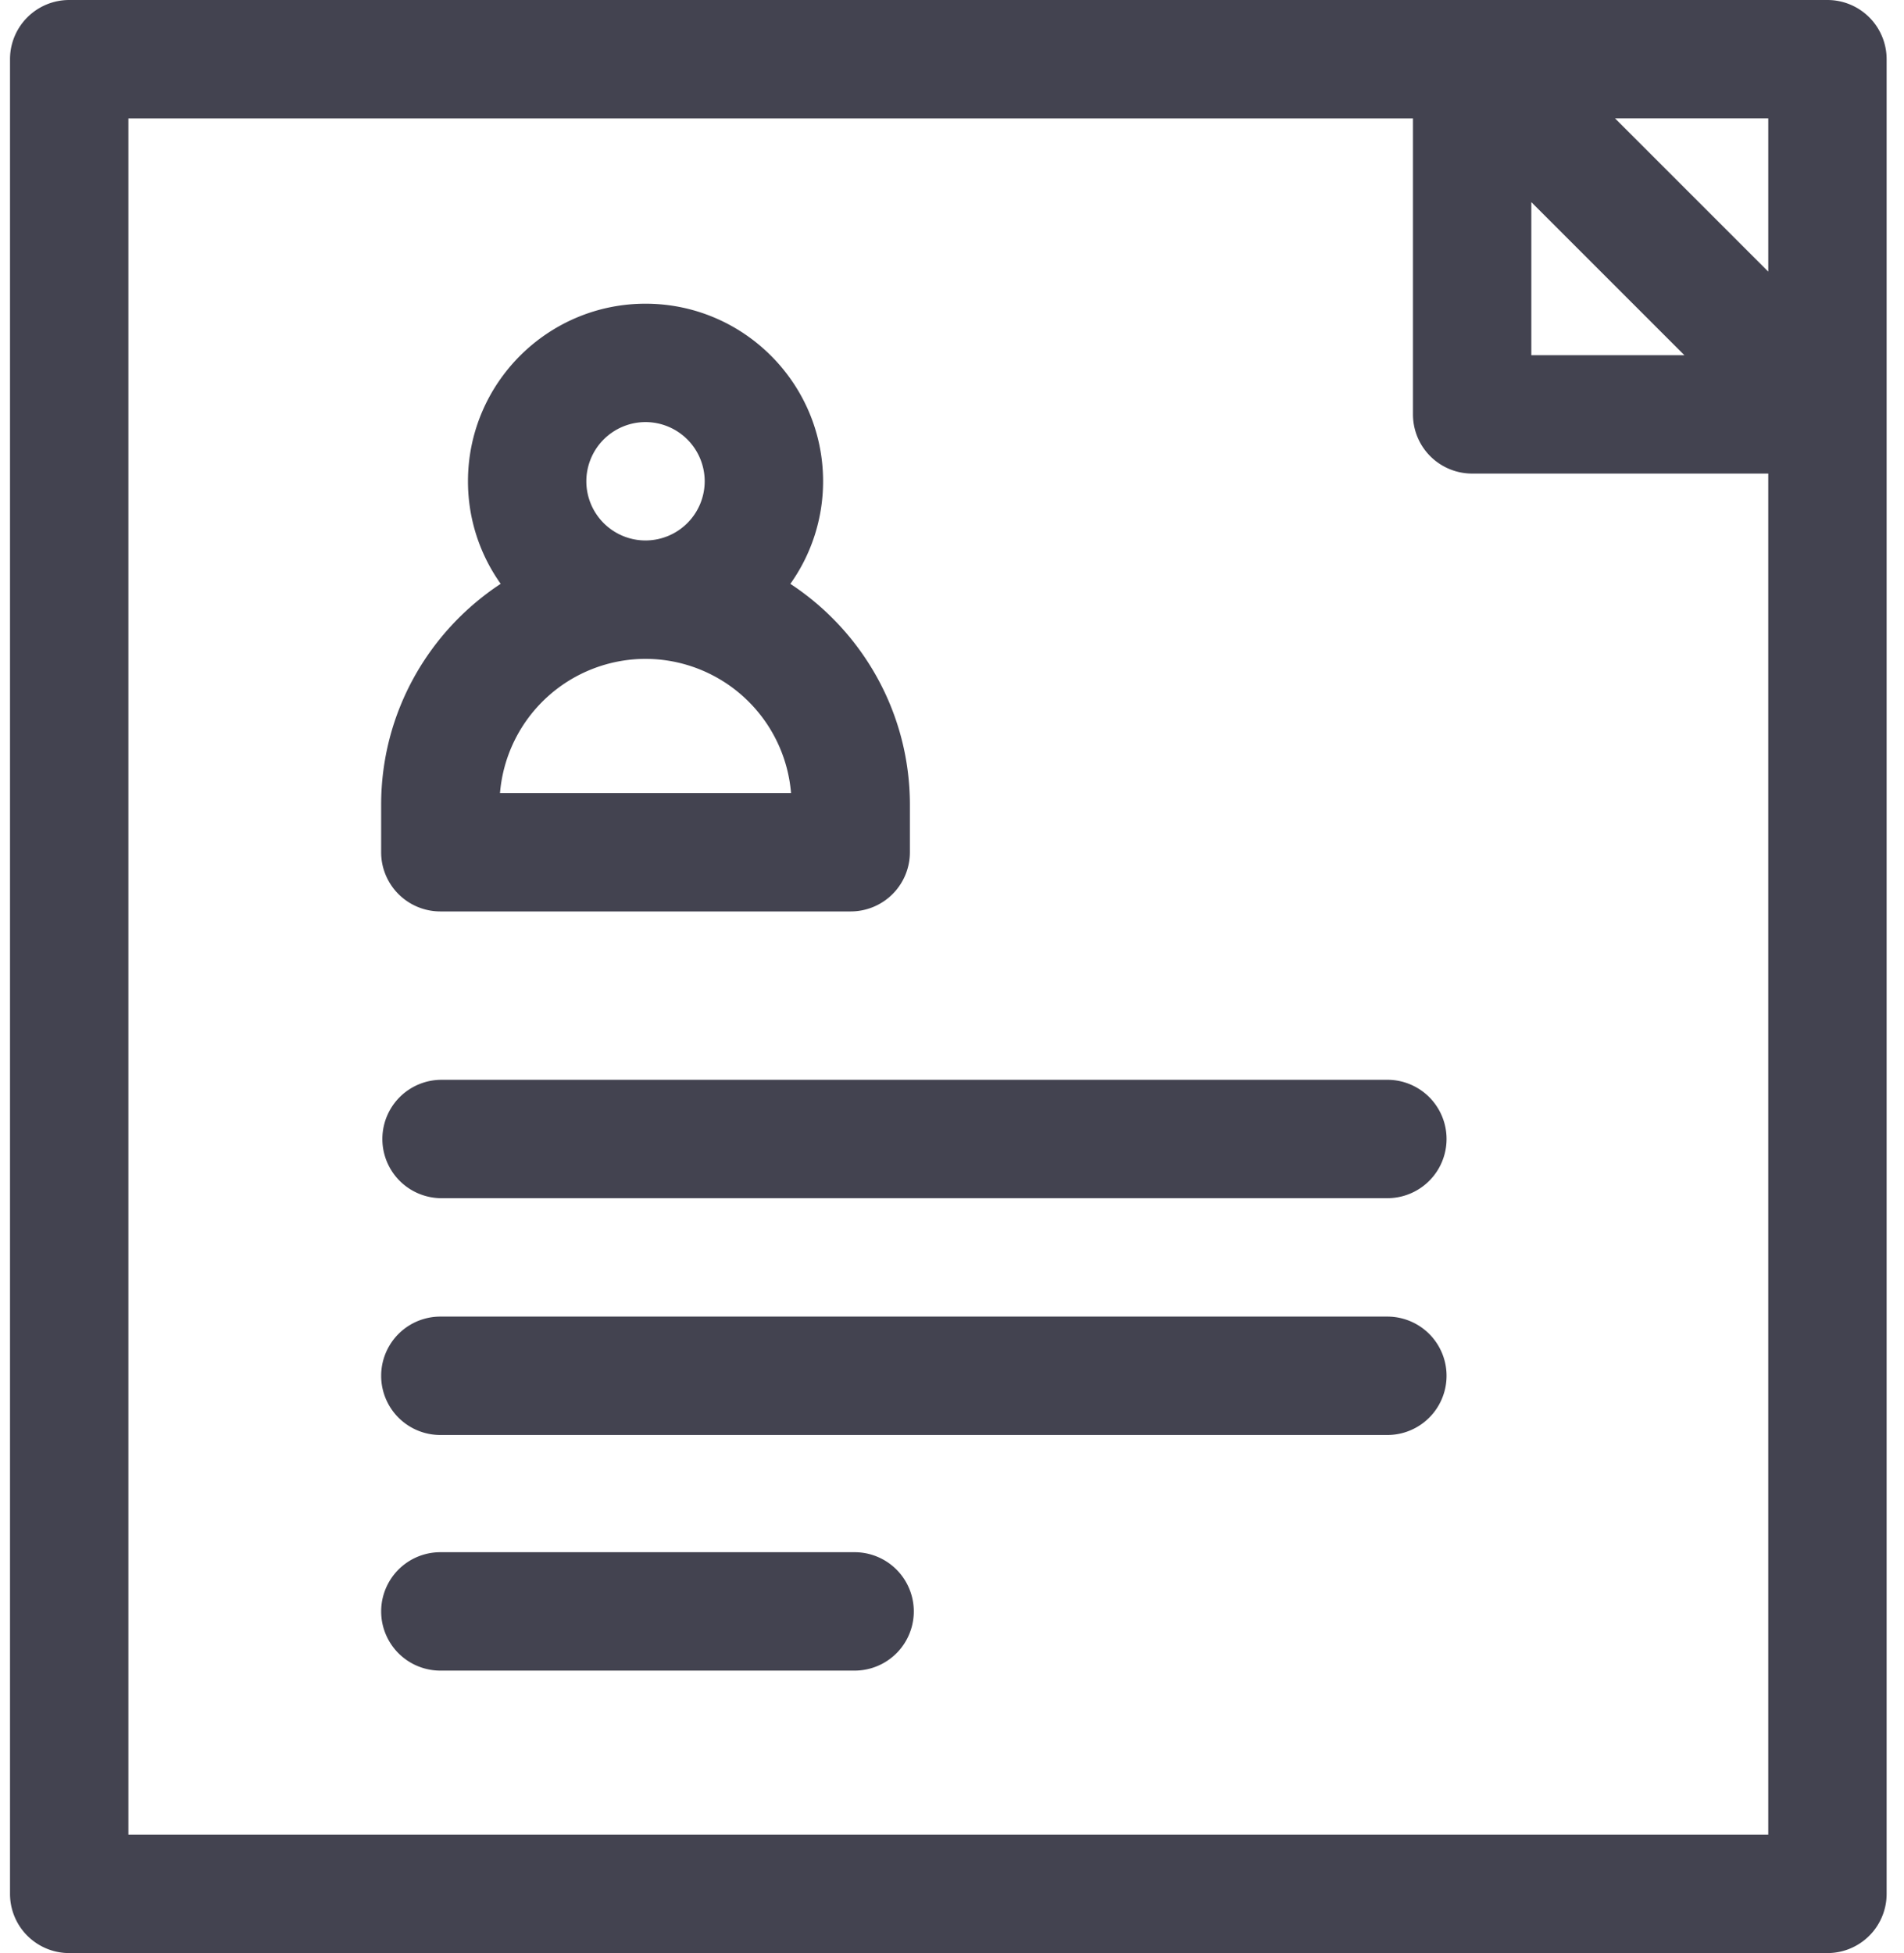
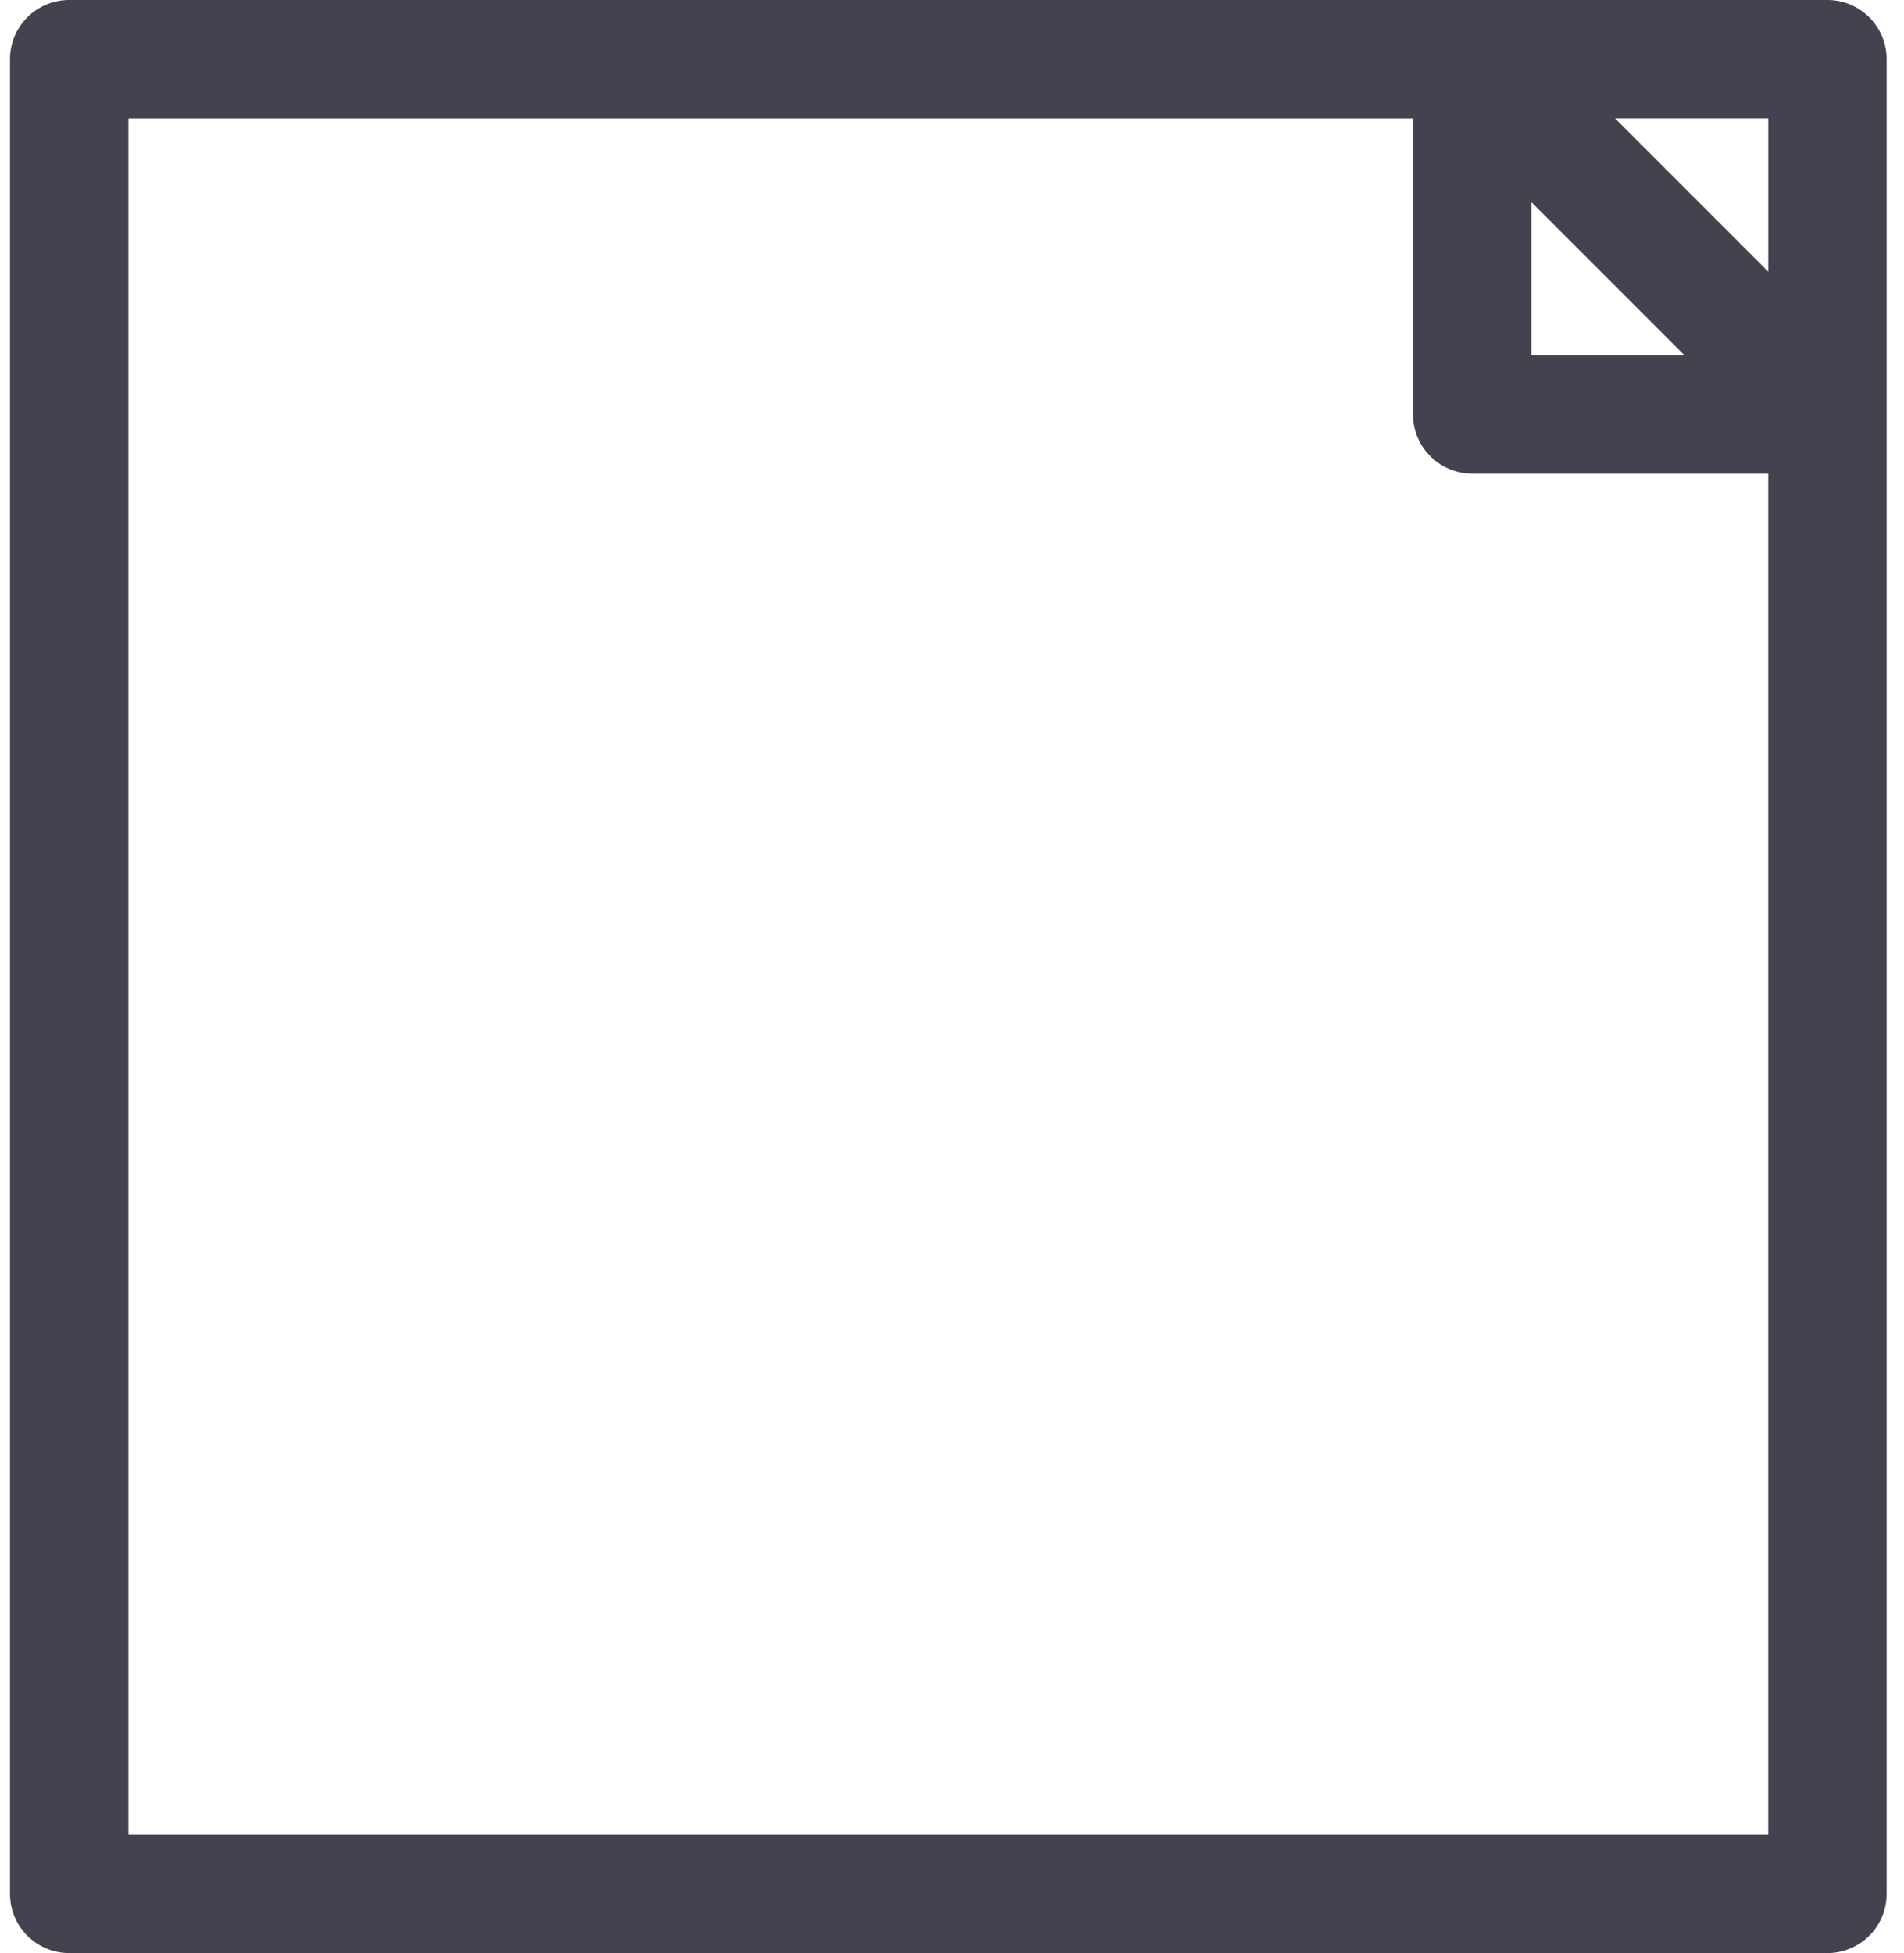
<svg xmlns="http://www.w3.org/2000/svg" width="78" height="80" fill="none">
  <path d="M74.864 0H2.834A2.425 2.425 0 00.41 2.425v75.15A2.425 2.425 0 002.835 80h72.029a2.425 2.425 0 002.424-2.425V2.425A2.425 2.425 0 0074.864 0zm-2.425 11.126l-6.277-6.277h6.277v6.277zm-9.706-2.847l6.27 6.27h-6.27v-6.27zM5.26 75.15V4.85h52.624v12.123a2.425 2.425 0 002.425 2.425h12.13V75.15H5.259z" fill="#434350" />
-   <path d="M18.039 37.333H34.85a2.425 2.425 0 002.425-2.424v-1.94c0-3.783-1.95-7.117-4.897-9.054a7.232 7.232 0 001.341-4.201c0-4.011-3.263-7.274-7.274-7.274s-7.274 3.263-7.274 7.274c0 1.564.498 3.013 1.34 4.2-2.946 1.938-4.897 5.272-4.897 9.055v1.94a2.425 2.425 0 002.425 2.424zm8.406-20.044a2.428 2.428 0 012.424 2.425 2.428 2.428 0 01-2.424 2.424 2.427 2.427 0 01-2.425-2.424 2.428 2.428 0 012.425-2.425zm0 9.699a5.99 5.99 0 015.961 5.496H20.483a5.99 5.99 0 015.962-5.496zM56.834 44.23H18.04a2.425 2.425 0 000 4.849h38.795a2.425 2.425 0 000-4.85zM56.834 53.929H18.04a2.425 2.425 0 000 4.85h38.795a2.425 2.425 0 000-4.85zM35.01 63.58H18.04a2.425 2.425 0 000 4.85H35.01a2.425 2.425 0 000-4.85z" fill="#434350" />
</svg>